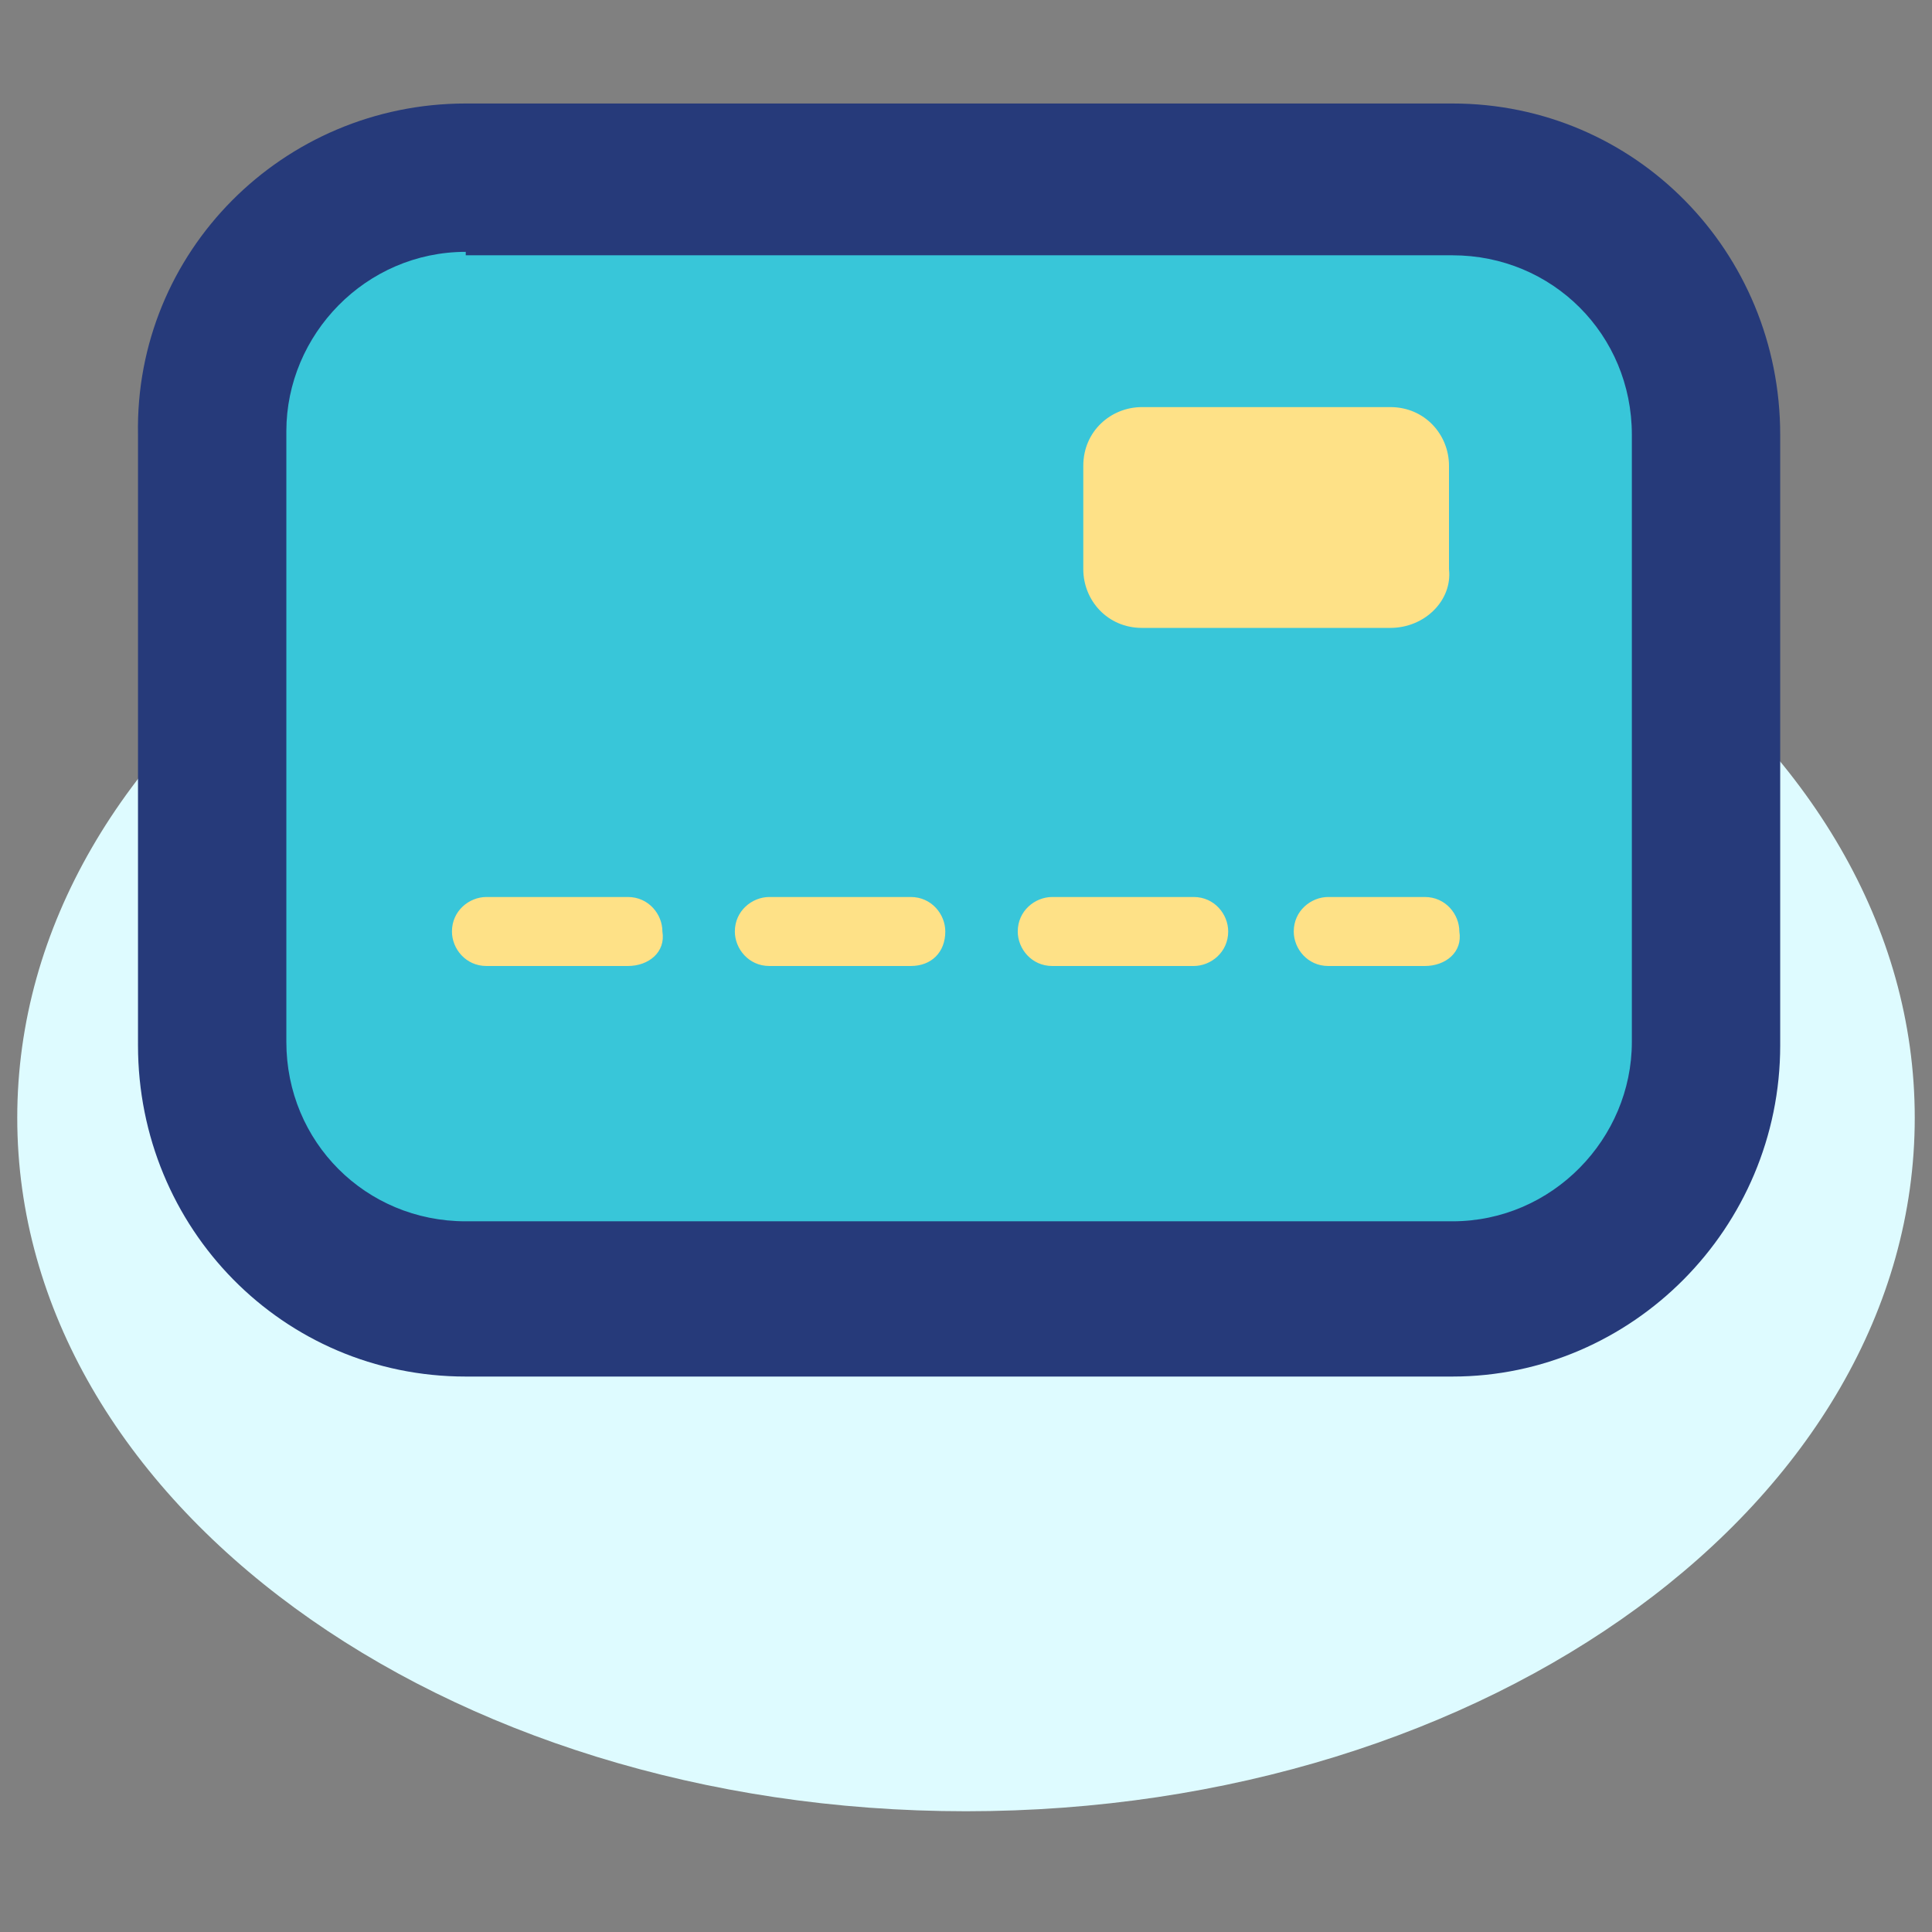
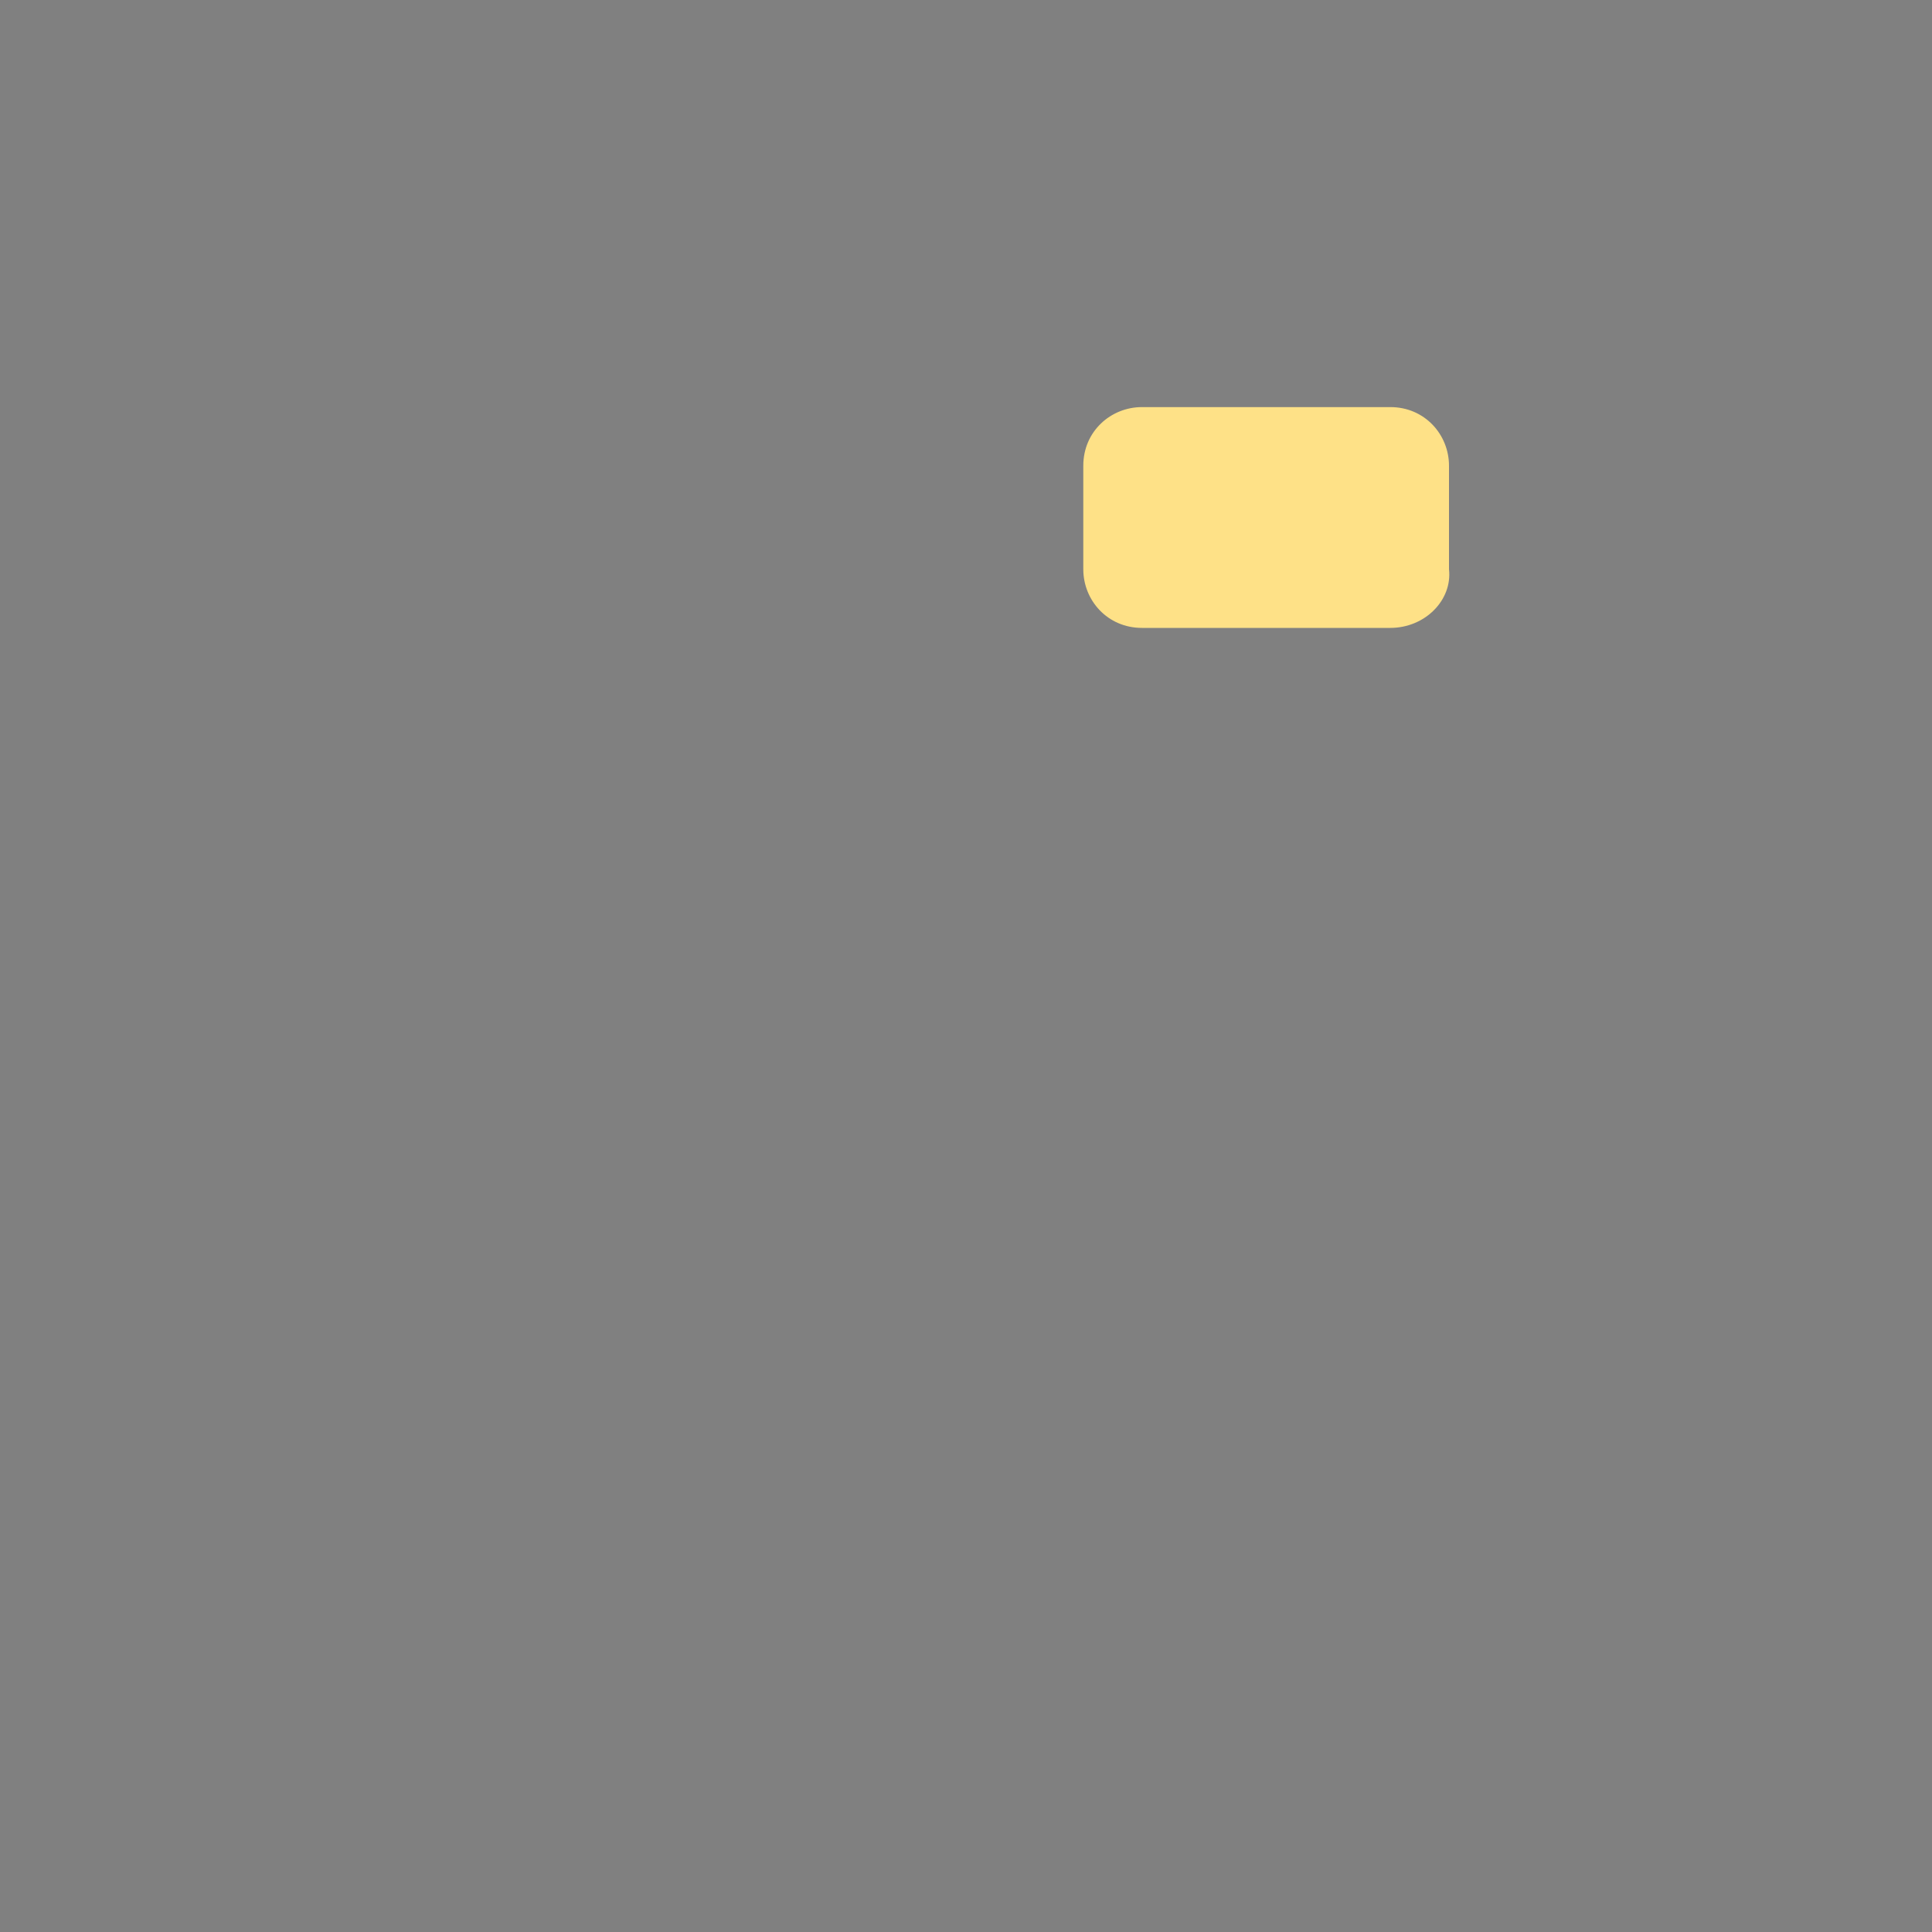
<svg xmlns="http://www.w3.org/2000/svg" version="1.1" id="Layer_1" x="0px" y="0px" viewBox="0 0 56 56" style="enable-background:new 0 0 56 56;" xml:space="preserve">
  <rect x="0" y="0" width="56" height="56" fill="#808080" stroke="none" />
  <style type="text/css">
	.st0{fill:#DEFBFF;}
	.st1{fill:#38C6D9;}
	.st2{fill:#263A7A;}
	.st3{fill:#FEE187;}
</style>
-   <path class="st0" d="M28,52.5c15.2,0,27.5-9,27.5-20.1c0-11.1-12.3-20.1-27.5-20.1s-27.5,9-27.5,20.1C0.5,43.5,12.8,52.5,28,52.5z" />
-   <path class="st1" d="M42.1,37.7H13.5c-4,0-7.3-3.3-7.3-7.4V12.6c0-4.1,3.3-7.4,7.3-7.4h28.6c4,0,7.3,3.3,7.3,7.4v17.7  C49.4,34.4,46.1,37.7,42.1,37.7z" />
-   <path class="st2" d="M42.1,39.9H13.5c-5.3,0-9.5-4.3-9.5-9.6V12.6C3.9,7.3,8.2,3,13.5,3h28.6c5.3,0,9.5,4.3,9.5,9.6v17.7  C51.6,35.6,47.3,39.9,42.1,39.9z M13.5,7.3c-2.9,0-5.2,2.4-5.2,5.2v17.7c0,2.9,2.3,5.2,5.2,5.2h28.6c2.9,0,5.2-2.4,5.2-5.2V12.6  c0-2.9-2.3-5.2-5.2-5.2H13.5z" />
-   <path class="st3" d="M41.3,28h-2.8c-0.6,0-1-0.5-1-1c0-0.6,0.5-1,1-1h2.8c0.6,0,1,0.5,1,1C42.4,27.6,41.9,28,41.3,28z M34.6,28h-4.1  c-0.6,0-1-0.5-1-1c0-0.6,0.5-1,1-1h4.1c0.6,0,1,0.5,1,1C35.6,27.6,35.1,28,34.6,28z M26.4,28h-4.1c-0.6,0-1-0.5-1-1c0-0.6,0.5-1,1-1  h4.1c0.6,0,1,0.5,1,1C27.4,27.6,27,28,26.4,28z M18.2,28h-4.1c-0.6,0-1-0.5-1-1c0-0.6,0.5-1,1-1h4.1c0.6,0,1,0.5,1,1  C19.3,27.6,18.8,28,18.2,28z" />
  <path class="st3" d="M40.3,18.2h-7.2c-1,0-1.7-0.8-1.7-1.7v-3c0-1,0.8-1.7,1.7-1.7h7.2c1,0,1.7,0.8,1.7,1.7v3  C42.1,17.4,41.3,18.2,40.3,18.2z" />
</svg>